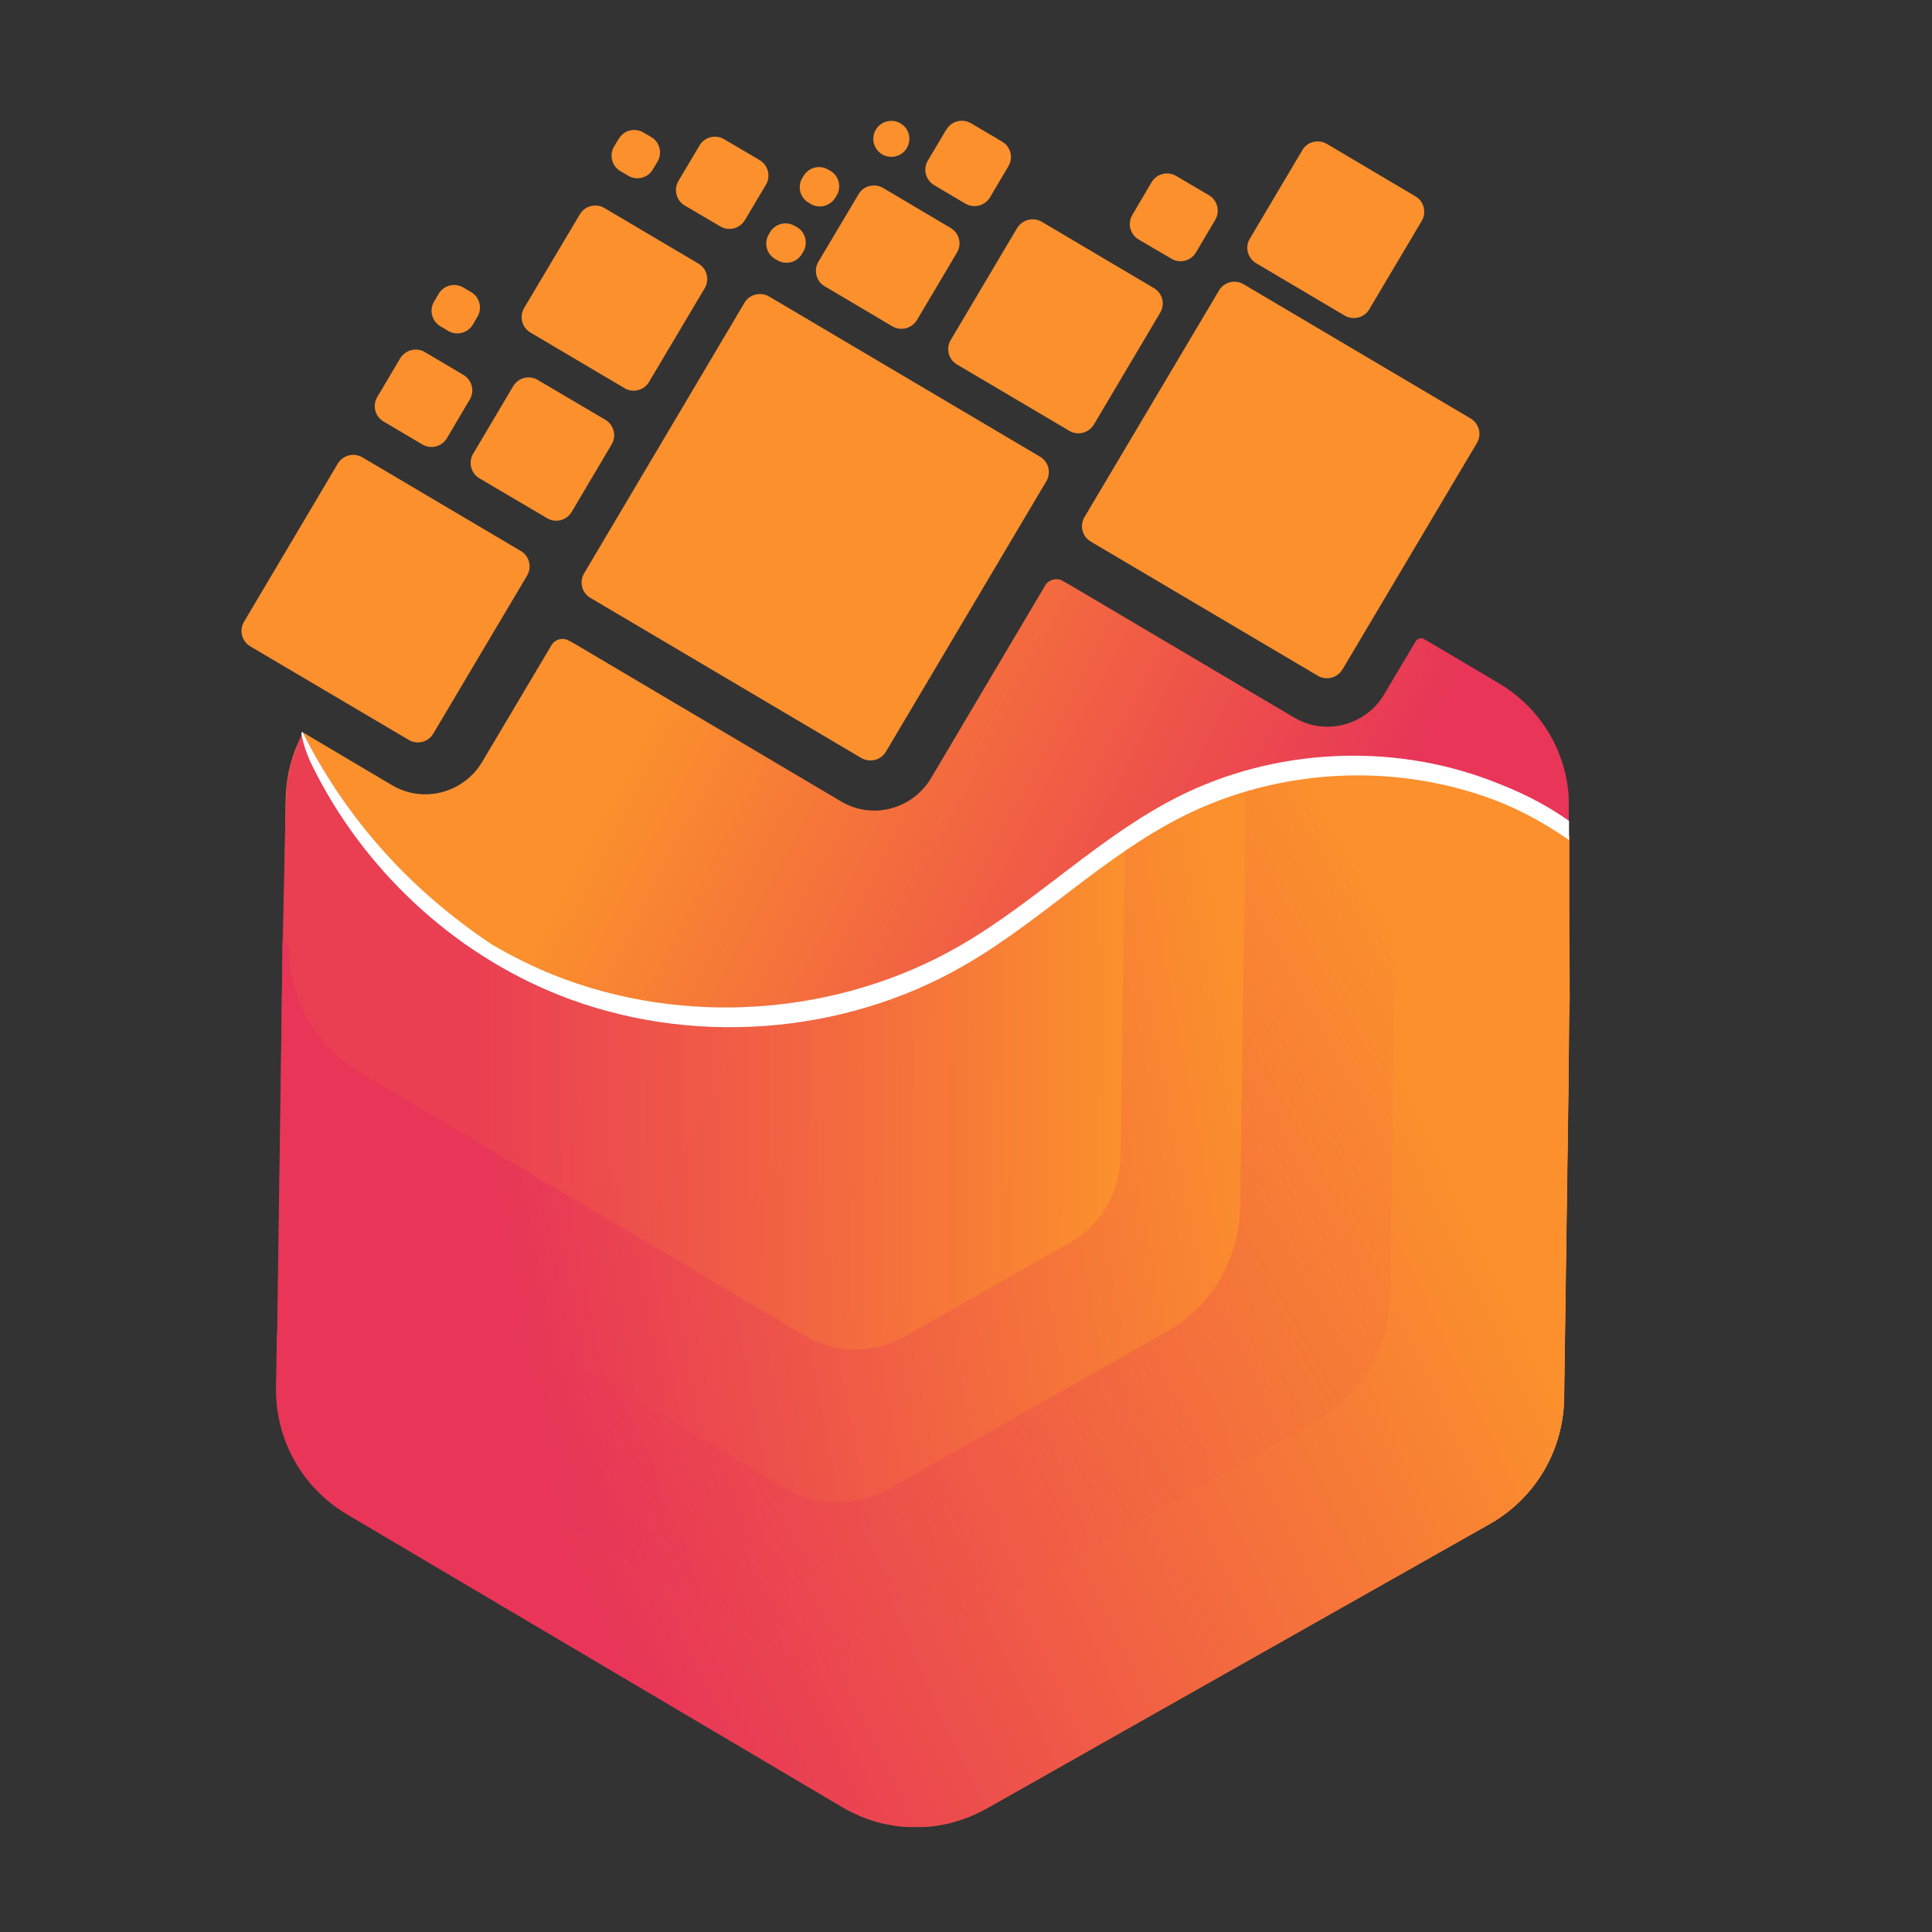
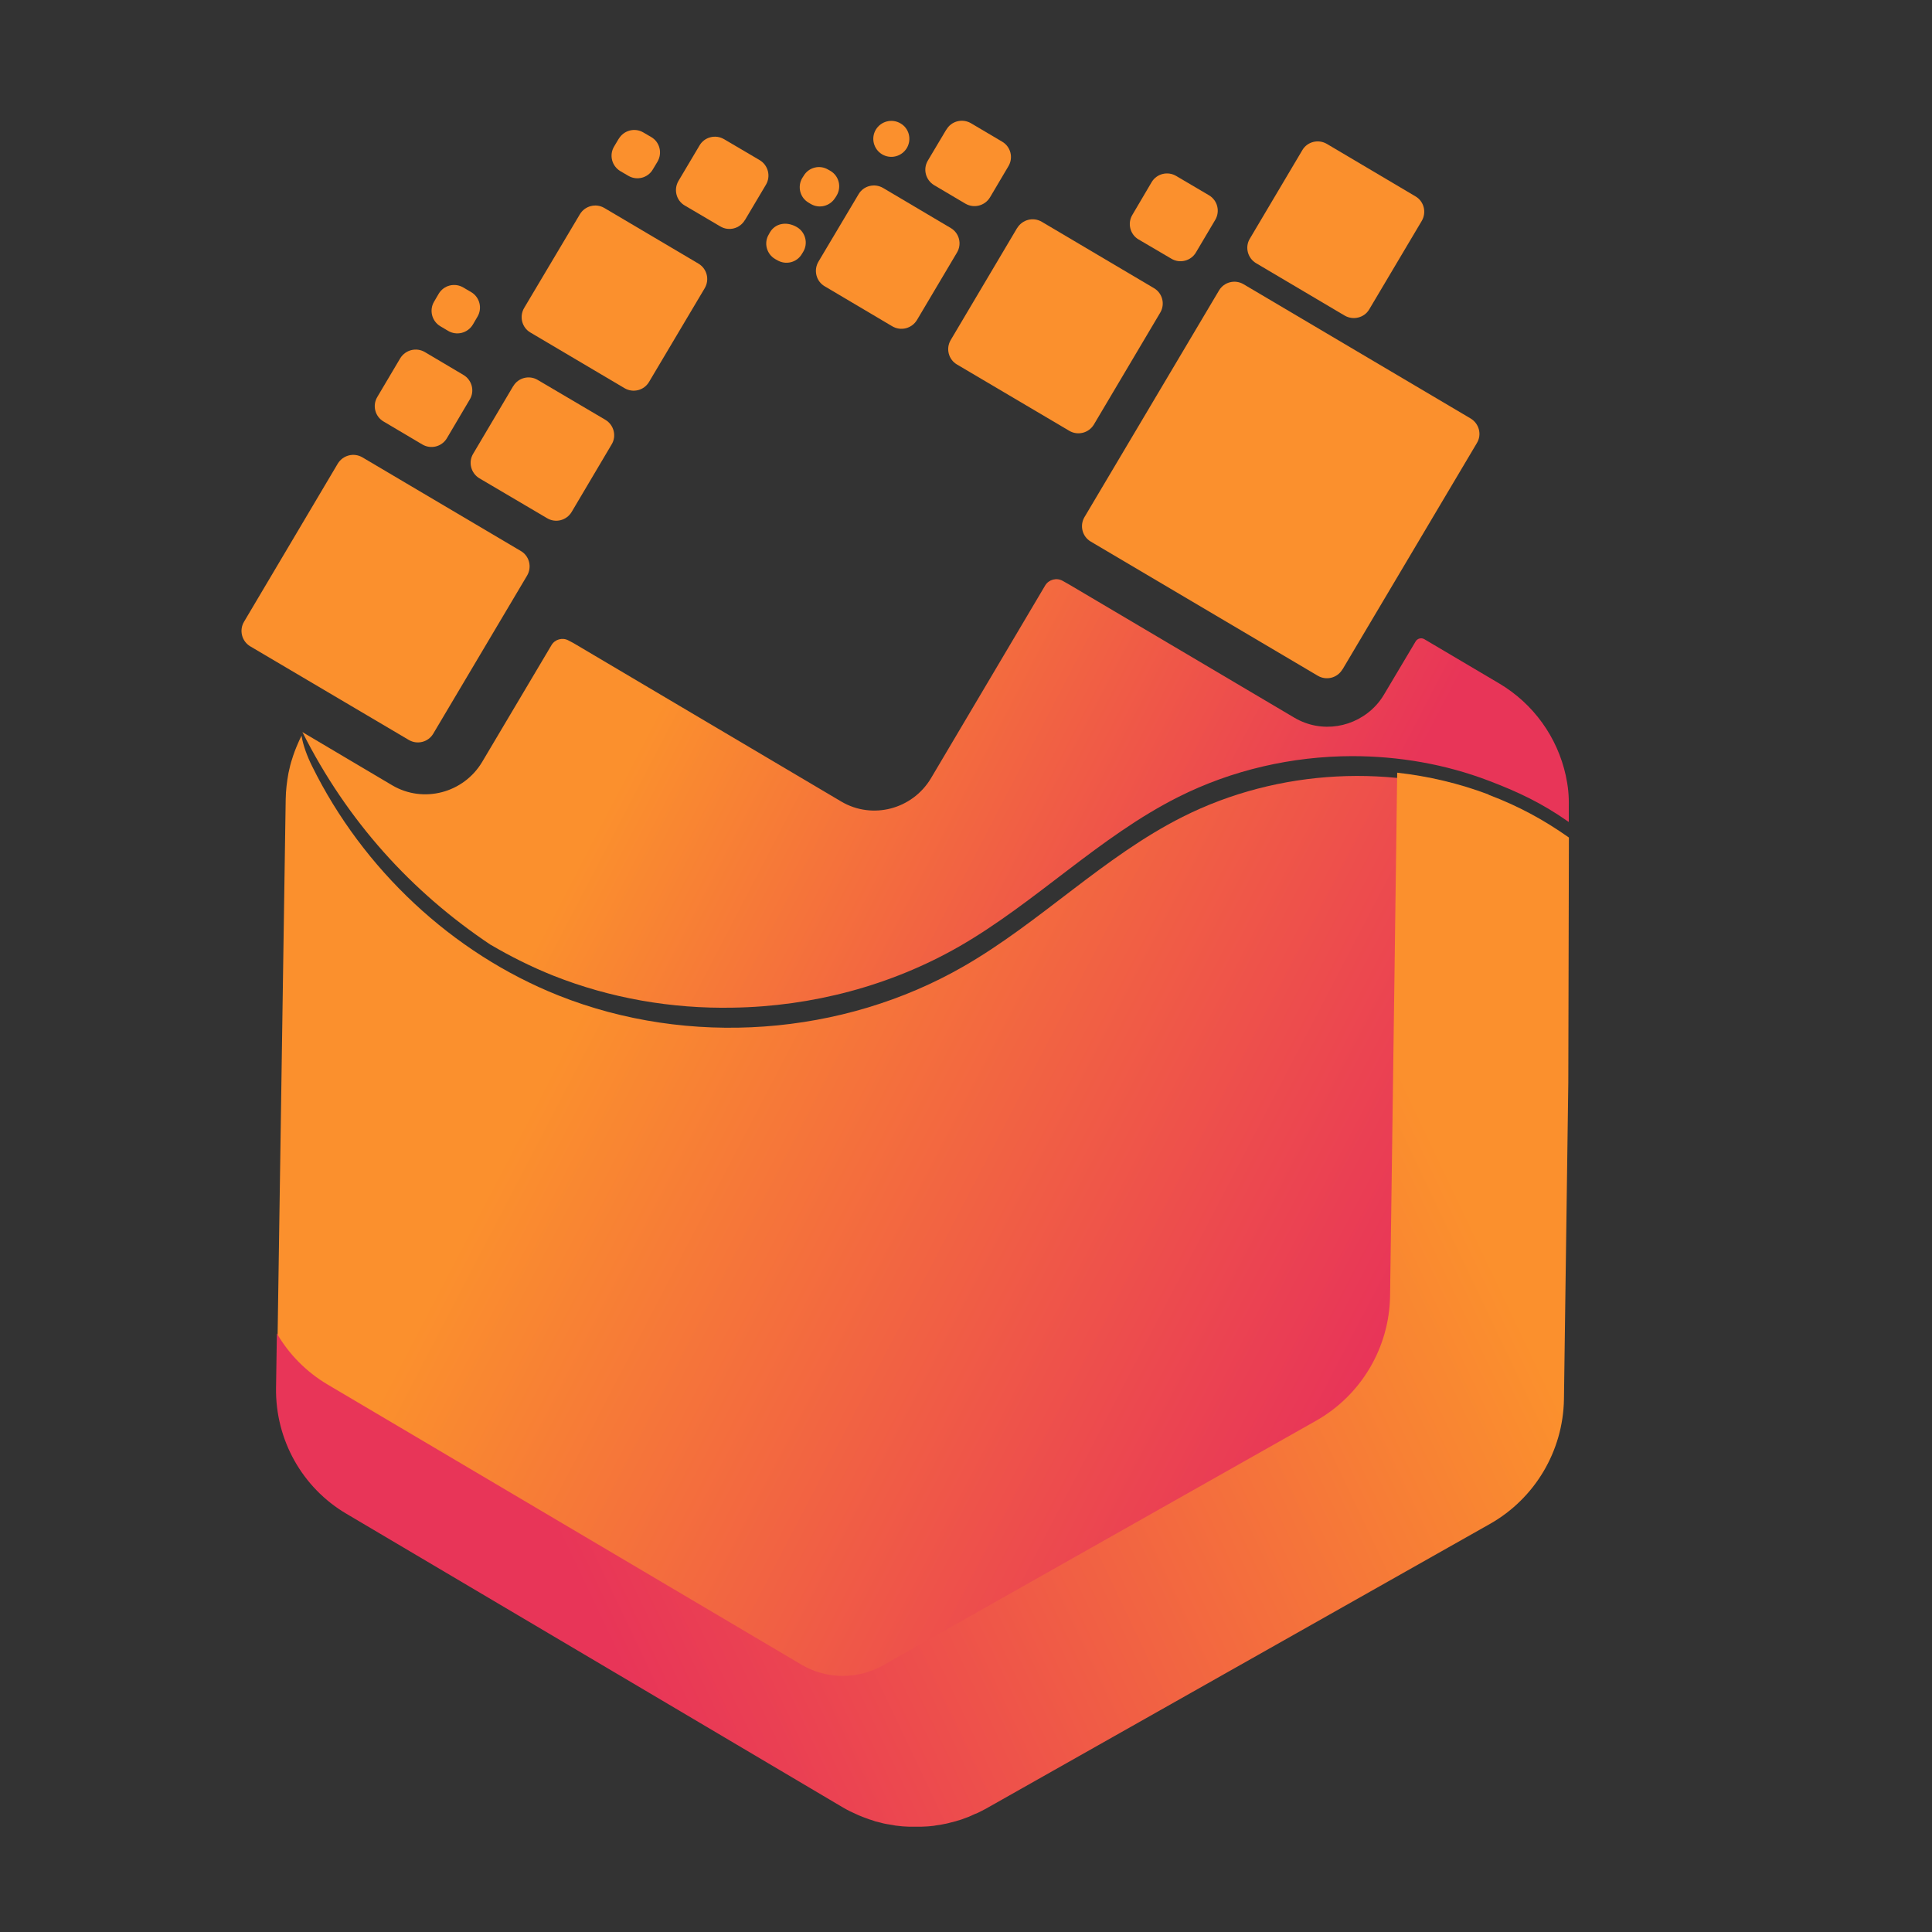
<svg xmlns="http://www.w3.org/2000/svg" width="16" height="16" viewBox="0 0 16 16" fill="none">
  <rect x="0" y="0" width="16" height="16" fill="#333333" stroke="none" />
  <path d="M4.065 7.825C4.23 7.922 4.403 8.008 4.58 8.079C5.053 8.267 5.562 8.355 6.07 8.345C6.725 8.335 7.378 8.163 7.946 7.837C8.581 7.471 9.104 6.929 9.759 6.6C10.202 6.377 10.7 6.263 11.197 6.262C11.583 6.262 11.969 6.328 12.33 6.466C12.575 6.559 12.77 6.652 12.984 6.802L12.992 6.807C12.992 6.807 12.992 6.807 12.992 6.807V6.679C12.994 6.585 12.986 6.511 12.967 6.422C12.897 6.105 12.7 5.828 12.414 5.659L11.795 5.293C11.77 5.279 11.738 5.287 11.723 5.313L11.463 5.75C11.443 5.784 11.42 5.815 11.395 5.842C11.224 6.027 10.944 6.076 10.72 5.944L8.86 4.844L8.8 4.81C8.75 4.782 8.686 4.799 8.656 4.848L7.71 6.445C7.556 6.703 7.224 6.79 6.967 6.638L4.748 5.325L4.706 5.303C4.657 5.277 4.595 5.295 4.567 5.343L3.993 6.31C3.839 6.568 3.506 6.655 3.249 6.504L2.513 6.068L2.504 6.062C2.875 6.799 3.406 7.386 4.067 7.827L4.065 7.825Z" fill="url(#paint0_linear_114_60)" />
  <path d="M12.375 6.63C11.546 6.317 10.586 6.366 9.794 6.765C9.14 7.094 8.616 7.637 7.982 8.002C6.977 8.581 5.703 8.673 4.625 8.244C3.742 7.892 3.005 7.197 2.585 6.346C2.544 6.264 2.51 6.172 2.497 6.093C2.497 6.094 2.496 6.096 2.495 6.097C2.486 6.115 2.477 6.134 2.469 6.153C2.459 6.175 2.45 6.198 2.441 6.221C2.437 6.232 2.433 6.244 2.429 6.255C2.416 6.292 2.405 6.329 2.397 6.367C2.394 6.379 2.392 6.391 2.389 6.402C2.376 6.473 2.367 6.546 2.366 6.62L2.35 7.673L2.294 11.392C2.288 11.819 2.509 12.215 2.874 12.432L6.961 14.848C7.326 15.064 7.78 15.067 8.153 14.857L12.312 12.5C12.683 12.29 12.916 11.897 12.924 11.47L12.963 8.855L12.99 6.976V6.959C12.787 6.822 12.604 6.717 12.374 6.63H12.375Z" fill="url(#paint1_linear_114_60)" />
-   <path d="M12.995 6.941V7.1L12.991 8.959L12.954 11.581C12.947 12.009 12.714 12.402 12.342 12.612L8.172 14.969C7.973 15.081 7.752 15.131 7.533 15.123C7.339 15.114 7.148 15.06 6.976 14.958L2.873 12.532C2.505 12.315 2.283 11.917 2.289 11.49L2.341 7.763L2.365 6.715C2.365 6.688 2.365 6.663 2.368 6.636C2.369 6.584 2.374 6.562 2.375 6.505C2.377 6.493 2.379 6.476 2.381 6.465C2.383 6.446 2.387 6.432 2.388 6.42C2.39 6.411 2.391 6.41 2.395 6.391C2.399 6.367 2.402 6.34 2.414 6.308C2.423 6.277 2.442 6.233 2.449 6.21C2.463 6.172 2.467 6.159 2.471 6.151L2.506 6.064C2.533 6.124 2.601 6.284 2.63 6.343C2.962 7.009 3.458 7.577 4.099 7.955C4.263 8.052 4.435 8.137 4.612 8.208C5.528 8.57 6.588 8.554 7.501 8.178C7.657 8.115 7.808 8.041 7.953 7.956C8.587 7.589 9.11 7.047 9.762 6.716C10.551 6.317 11.506 6.264 12.331 6.575C12.575 6.667 12.782 6.792 12.995 6.941Z" fill="url(#paint2_linear_114_60)" />
-   <path d="M2.34 7.777L2.297 11.502C2.29 11.928 2.513 12.327 2.879 12.544L4.445 13.47L6.977 14.966C6.999 14.979 7.021 14.992 7.045 15.003C7.054 15.008 7.064 15.012 7.073 15.017C7.087 15.024 7.1 15.03 7.114 15.036C7.126 15.041 7.138 15.046 7.151 15.051C7.161 15.055 7.172 15.059 7.183 15.064C7.197 15.069 7.211 15.073 7.226 15.077C7.235 15.081 7.245 15.084 7.254 15.087C7.269 15.091 7.284 15.094 7.299 15.099C7.308 15.101 7.317 15.103 7.326 15.105C7.341 15.108 7.356 15.111 7.371 15.113C7.38 15.116 7.391 15.117 7.401 15.119C7.414 15.121 7.428 15.123 7.442 15.124C7.453 15.125 7.465 15.127 7.478 15.128C7.489 15.128 7.501 15.13 7.512 15.13C7.519 15.13 7.527 15.131 7.533 15.131C7.539 15.131 7.547 15.131 7.553 15.131C7.567 15.131 7.579 15.131 7.593 15.131C7.606 15.131 7.62 15.131 7.632 15.131C7.646 15.131 7.66 15.13 7.675 15.129C7.688 15.128 7.699 15.127 7.712 15.126C7.727 15.125 7.742 15.122 7.756 15.12C7.768 15.118 7.78 15.117 7.791 15.114C7.806 15.111 7.822 15.108 7.837 15.105C7.847 15.103 7.859 15.101 7.87 15.098C7.886 15.093 7.901 15.089 7.917 15.084C7.927 15.081 7.937 15.079 7.947 15.075C7.964 15.07 7.981 15.064 7.998 15.057C8.006 15.054 8.015 15.051 8.023 15.048C8.042 15.04 8.06 15.032 8.079 15.024C8.086 15.02 8.092 15.018 8.098 15.015C8.123 15.003 8.148 14.991 8.172 14.977L12.339 12.62C12.712 12.409 12.945 12.015 12.951 11.588L12.989 8.968L13 8.249L12.995 7.08V6.921C12.783 6.771 12.575 6.676 12.332 6.584C11.508 6.274 10.554 6.327 9.765 6.727C9.609 6.806 9.462 6.896 9.317 6.994L9.311 7.436L9.28 9.581C9.276 9.875 9.116 10.145 8.86 10.291L7.491 11.069C7.233 11.215 6.919 11.213 6.667 11.063L2.977 8.881C2.611 8.664 2.389 8.267 2.395 7.839L2.341 7.778L2.34 7.777Z" fill="url(#paint3_linear_114_60)" />
-   <path d="M12.329 6.58C11.691 6.34 10.976 6.317 10.319 6.504L10.307 7.379L10.27 9.999C10.264 10.428 10.031 10.821 9.658 11.031L7.372 12.324C7.096 12.48 6.757 12.477 6.485 12.316L2.88 10.184C2.586 10.01 2.384 9.72 2.32 9.393L2.29 11.496C2.284 11.923 2.506 12.322 2.874 12.538L4.294 13.378L6.975 14.963C6.997 14.976 7.019 14.989 7.043 15C7.052 15.004 7.062 15.009 7.071 15.013C7.085 15.019 7.098 15.025 7.111 15.032C7.124 15.037 7.136 15.041 7.149 15.047C7.159 15.051 7.17 15.055 7.181 15.059C7.195 15.065 7.209 15.069 7.224 15.073C7.233 15.076 7.243 15.079 7.252 15.083C7.267 15.087 7.282 15.09 7.297 15.094C7.306 15.096 7.315 15.098 7.324 15.101C7.339 15.104 7.354 15.107 7.369 15.109C7.378 15.111 7.389 15.112 7.398 15.114C7.412 15.116 7.426 15.119 7.44 15.12C7.451 15.121 7.463 15.123 7.476 15.124C7.487 15.124 7.499 15.126 7.511 15.126C7.518 15.126 7.525 15.127 7.532 15.127C7.538 15.127 7.546 15.127 7.552 15.127C7.566 15.127 7.578 15.127 7.592 15.127C7.605 15.127 7.619 15.127 7.631 15.127C7.645 15.127 7.659 15.126 7.674 15.124C7.686 15.124 7.698 15.122 7.711 15.121C7.726 15.12 7.74 15.116 7.755 15.115C7.767 15.113 7.779 15.112 7.79 15.11C7.805 15.107 7.821 15.104 7.836 15.101C7.846 15.098 7.858 15.096 7.869 15.093C7.884 15.089 7.9 15.085 7.916 15.079C7.926 15.076 7.936 15.074 7.946 15.071C7.963 15.066 7.98 15.059 7.997 15.053C8.005 15.05 8.014 15.047 8.022 15.043C8.041 15.036 8.059 15.028 8.078 15.019C8.085 15.016 8.091 15.014 8.097 15.011C8.123 14.999 8.147 14.986 8.171 14.973L12.34 12.617C12.713 12.406 12.946 12.013 12.953 11.585L12.989 8.965L12.994 7.076V6.935C12.985 6.929 13 6.932 12.992 6.927C12.786 6.785 12.564 6.669 12.33 6.58H12.329Z" fill="url(#paint4_linear_114_60)" />
  <path d="M12.328 6.58C12.085 6.488 11.83 6.428 11.571 6.399L11.548 8.113L11.512 10.734C11.505 11.162 11.272 11.555 10.899 11.766L7.313 13.792C7.103 13.91 6.846 13.908 6.639 13.787L2.713 11.466C2.536 11.361 2.392 11.214 2.293 11.043L2.286 11.495C2.28 11.922 2.502 12.321 2.87 12.537L5.533 14.112L6.973 14.964C6.995 14.977 7.018 14.99 7.041 15.001C7.05 15.005 7.06 15.01 7.069 15.014C7.083 15.02 7.096 15.027 7.11 15.033C7.122 15.038 7.134 15.043 7.147 15.048C7.157 15.052 7.168 15.056 7.18 15.06C7.193 15.066 7.208 15.07 7.222 15.074C7.231 15.077 7.241 15.081 7.25 15.084C7.265 15.088 7.28 15.091 7.295 15.095C7.304 15.098 7.313 15.1 7.322 15.102C7.337 15.105 7.352 15.108 7.367 15.11C7.377 15.112 7.387 15.113 7.397 15.115C7.41 15.118 7.424 15.12 7.438 15.121C7.45 15.122 7.461 15.124 7.474 15.125C7.486 15.125 7.497 15.127 7.509 15.127C7.516 15.127 7.524 15.128 7.53 15.128C7.536 15.128 7.544 15.128 7.55 15.128C7.564 15.128 7.577 15.128 7.59 15.128C7.603 15.128 7.617 15.128 7.63 15.128C7.643 15.128 7.657 15.127 7.672 15.126C7.685 15.126 7.696 15.124 7.709 15.123C7.724 15.122 7.739 15.12 7.753 15.117C7.765 15.115 7.777 15.114 7.788 15.112C7.803 15.109 7.819 15.106 7.834 15.103C7.845 15.101 7.856 15.098 7.867 15.095C7.883 15.091 7.899 15.087 7.914 15.083C7.924 15.079 7.935 15.077 7.944 15.074C7.961 15.069 7.978 15.063 7.995 15.056C8.003 15.053 8.012 15.05 8.02 15.047C8.039 15.039 8.057 15.031 8.076 15.022C8.083 15.019 8.089 15.017 8.096 15.014C8.121 15.002 8.145 14.99 8.17 14.976L12.34 12.62C12.712 12.409 12.945 12.016 12.952 11.588L12.988 8.967L12.993 6.936C12.78 6.786 12.572 6.674 12.328 6.582V6.58Z" fill="url(#paint5_linear_114_60)" />
-   <path d="M6.165 2.508L4.838 4.747C4.795 4.818 4.818 4.91 4.889 4.951L7.132 6.277C7.203 6.319 7.295 6.296 7.337 6.225L8.665 3.986C8.707 3.915 8.684 3.823 8.613 3.782L6.37 2.456C6.299 2.414 6.207 2.437 6.165 2.508Z" fill="#FB902D" />
  <path d="M2.797 3.84L2.021 5.149C1.979 5.219 2.002 5.311 2.073 5.353L3.384 6.127C3.455 6.17 3.547 6.146 3.588 6.076L4.365 4.767C4.407 4.696 4.384 4.604 4.313 4.563L3.002 3.788C2.931 3.746 2.84 3.769 2.797 3.84Z" fill="#FB902D" />
  <path d="M11.118 5.544L12.231 3.669C12.274 3.598 12.249 3.507 12.178 3.465L10.299 2.354C10.228 2.312 10.137 2.335 10.095 2.406L8.982 4.281C8.939 4.352 8.963 4.444 9.033 4.485L10.913 5.596C10.984 5.638 11.075 5.615 11.117 5.544H11.118Z" fill="#FB902D" />
  <path d="M10.403 2.18L11.135 2.613C11.206 2.655 11.299 2.632 11.34 2.561L11.774 1.83C11.816 1.759 11.793 1.667 11.722 1.626L10.989 1.192C10.918 1.15 10.826 1.173 10.785 1.244L10.351 1.976C10.308 2.046 10.332 2.138 10.403 2.18Z" fill="#FB902D" />
  <path d="M4.25 3.198L3.919 3.757C3.876 3.827 3.9 3.919 3.97 3.961L4.53 4.291C4.601 4.334 4.692 4.31 4.734 4.24L5.065 3.681C5.108 3.611 5.084 3.519 5.014 3.477L4.454 3.147C4.383 3.104 4.291 3.128 4.25 3.199V3.198Z" fill="#FB902D" />
  <path d="M3.314 2.968L3.125 3.287C3.082 3.358 3.106 3.45 3.177 3.491L3.496 3.68C3.567 3.723 3.659 3.7 3.701 3.629L3.89 3.309C3.933 3.239 3.909 3.147 3.838 3.105L3.519 2.916C3.448 2.874 3.357 2.897 3.314 2.968Z" fill="#FB902D" />
  <path d="M3.633 2.433L3.595 2.498C3.553 2.568 3.576 2.66 3.647 2.702L3.711 2.74C3.782 2.782 3.873 2.759 3.916 2.688L3.954 2.623C3.996 2.553 3.973 2.461 3.902 2.419L3.837 2.381C3.766 2.339 3.675 2.362 3.633 2.433Z" fill="#FB902D" />
  <path d="M5.124 1.149L5.086 1.213C5.043 1.284 5.067 1.375 5.137 1.417L5.202 1.455C5.273 1.498 5.365 1.474 5.406 1.404L5.445 1.339C5.487 1.268 5.464 1.176 5.393 1.135L5.328 1.097C5.257 1.055 5.166 1.079 5.124 1.15V1.149Z" fill="#FB902D" />
  <path d="M5.375 3.163L5.836 2.387C5.878 2.316 5.855 2.225 5.784 2.183L5.006 1.723C4.936 1.681 4.844 1.704 4.802 1.775L4.341 2.55C4.299 2.621 4.322 2.713 4.393 2.754L5.171 3.214C5.242 3.257 5.334 3.233 5.375 3.163Z" fill="#FB902D" />
  <path d="M6.169 1.823L6.343 1.53C6.385 1.46 6.362 1.368 6.291 1.326L5.997 1.153C5.926 1.111 5.834 1.134 5.793 1.205L5.619 1.498C5.577 1.569 5.6 1.661 5.671 1.702L5.965 1.875C6.035 1.917 6.127 1.894 6.169 1.822V1.823Z" fill="#FB902D" />
-   <path d="M6.377 1.923L6.367 1.941C6.324 2.011 6.348 2.103 6.419 2.145L6.437 2.155C6.508 2.197 6.6 2.174 6.641 2.103L6.652 2.085C6.694 2.015 6.671 1.923 6.6 1.881L6.582 1.871C6.511 1.829 6.419 1.852 6.377 1.923Z" fill="#FB902D" />
+   <path d="M6.377 1.923L6.367 1.941C6.324 2.011 6.348 2.103 6.419 2.145L6.437 2.155C6.508 2.197 6.6 2.174 6.641 2.103L6.652 2.085C6.694 2.015 6.671 1.923 6.6 1.881C6.511 1.829 6.419 1.852 6.377 1.923Z" fill="#FB902D" />
  <path d="M6.918 1.637L6.929 1.619C6.971 1.548 6.948 1.457 6.877 1.415L6.859 1.405C6.788 1.362 6.696 1.386 6.655 1.457L6.644 1.474C6.602 1.545 6.625 1.637 6.696 1.678L6.714 1.689C6.785 1.731 6.876 1.707 6.918 1.636V1.637Z" fill="#FB902D" />
  <path d="M8.423 1.889L7.874 2.815C7.831 2.886 7.855 2.978 7.926 3.019L8.854 3.567C8.925 3.61 9.017 3.586 9.059 3.516L9.608 2.59C9.651 2.519 9.627 2.427 9.556 2.386L8.628 1.837C8.557 1.795 8.466 1.818 8.423 1.89V1.889Z" fill="#FB902D" />
  <path d="M9.904 2.091L10.064 1.821C10.106 1.75 10.083 1.659 10.012 1.617L9.742 1.458C9.671 1.415 9.579 1.438 9.537 1.509L9.378 1.779C9.335 1.85 9.359 1.942 9.429 1.983L9.7 2.142C9.77 2.185 9.863 2.161 9.904 2.091Z" fill="#FB902D" />
  <path d="M7.594 2.65L7.925 2.092C7.968 2.021 7.944 1.929 7.873 1.888L7.314 1.557C7.243 1.515 7.151 1.538 7.11 1.609L6.778 2.167C6.736 2.238 6.759 2.33 6.83 2.371L7.389 2.702C7.46 2.744 7.551 2.721 7.594 2.65Z" fill="#FB902D" />
  <path d="M7.837 1.073L7.684 1.33C7.642 1.4 7.665 1.491 7.737 1.534L7.994 1.686C8.065 1.728 8.156 1.705 8.199 1.634L8.351 1.377C8.394 1.306 8.37 1.214 8.299 1.173L8.042 1.021C7.971 0.979 7.879 1.002 7.838 1.073H7.837Z" fill="#FB902D" />
  <path d="M7.253 1.074C7.211 1.145 7.235 1.236 7.305 1.278C7.376 1.32 7.467 1.297 7.51 1.226C7.552 1.155 7.529 1.063 7.458 1.022C7.387 0.98 7.296 1.003 7.253 1.074Z" fill="#FB902D" />
-   <path d="M12.994 6.798V6.956C12.79 6.818 12.606 6.713 12.376 6.625C11.546 6.312 10.587 6.362 9.795 6.761C9.141 7.089 8.616 7.633 7.982 7.997C6.977 8.577 5.703 8.669 4.625 8.239C3.742 7.887 3.005 7.193 2.586 6.342C2.545 6.26 2.513 6.167 2.498 6.087C2.495 6.068 2.492 6.081 2.504 6.059C2.875 6.799 3.411 7.38 4.074 7.822C4.239 7.919 4.411 8.005 4.589 8.076C5.667 8.505 6.941 8.413 7.946 7.834C8.581 7.468 9.105 6.926 9.759 6.597C10.551 6.199 11.511 6.149 12.34 6.462C12.585 6.555 12.78 6.648 12.994 6.798Z" fill="white" />
  <defs>
    <linearGradient id="paint0_linear_114_60" x1="10.819" y1="8.061" x2="5.698" y2="5.394" gradientUnits="userSpaceOnUse">
      <stop stop-color="#E83558" />
      <stop offset="1" stop-color="#FB902D" />
    </linearGradient>
    <linearGradient id="paint1_linear_114_60" x1="11.175" y1="11.512" x2="4.885" y2="8.234" gradientUnits="userSpaceOnUse">
      <stop stop-color="#E83558" />
      <stop offset="1" stop-color="#FB902D" />
    </linearGradient>
    <linearGradient id="paint2_linear_114_60" x1="9.219" y1="10.607" x2="3.885" y2="10.593" gradientUnits="userSpaceOnUse">
      <stop stop-color="#FB902D" />
      <stop offset="1" stop-color="#E83558" stop-opacity="0.9" />
    </linearGradient>
    <linearGradient id="paint3_linear_114_60" x1="10.625" y1="10.386" x2="4.426" y2="11.57" gradientUnits="userSpaceOnUse">
      <stop stop-color="#FB902D" />
      <stop offset="1" stop-color="#E83558" />
    </linearGradient>
    <linearGradient id="paint4_linear_114_60" x1="11.989" y1="8.432" x2="4.91" y2="12.384" gradientUnits="userSpaceOnUse">
      <stop stop-color="#FB902D" />
      <stop offset="1" stop-color="#E83558" stop-opacity="0.6" />
    </linearGradient>
    <linearGradient id="paint5_linear_114_60" x1="11.99" y1="9.683" x2="4.799" y2="13.102" gradientUnits="userSpaceOnUse">
      <stop stop-color="#FB902D" />
      <stop offset="1" stop-color="#E83558" />
    </linearGradient>
  </defs>
</svg>